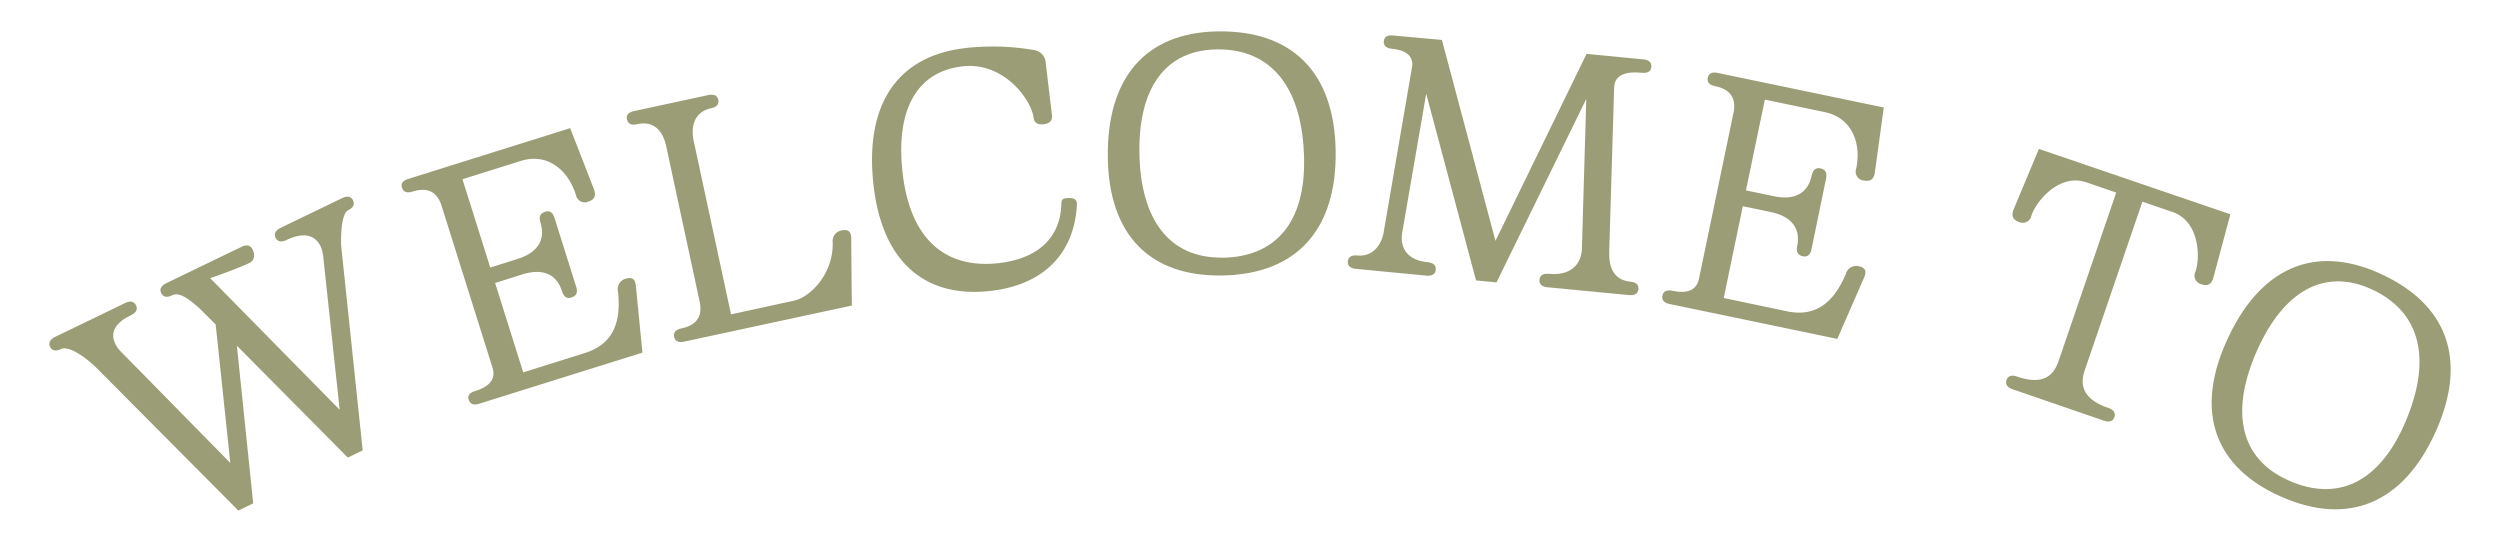
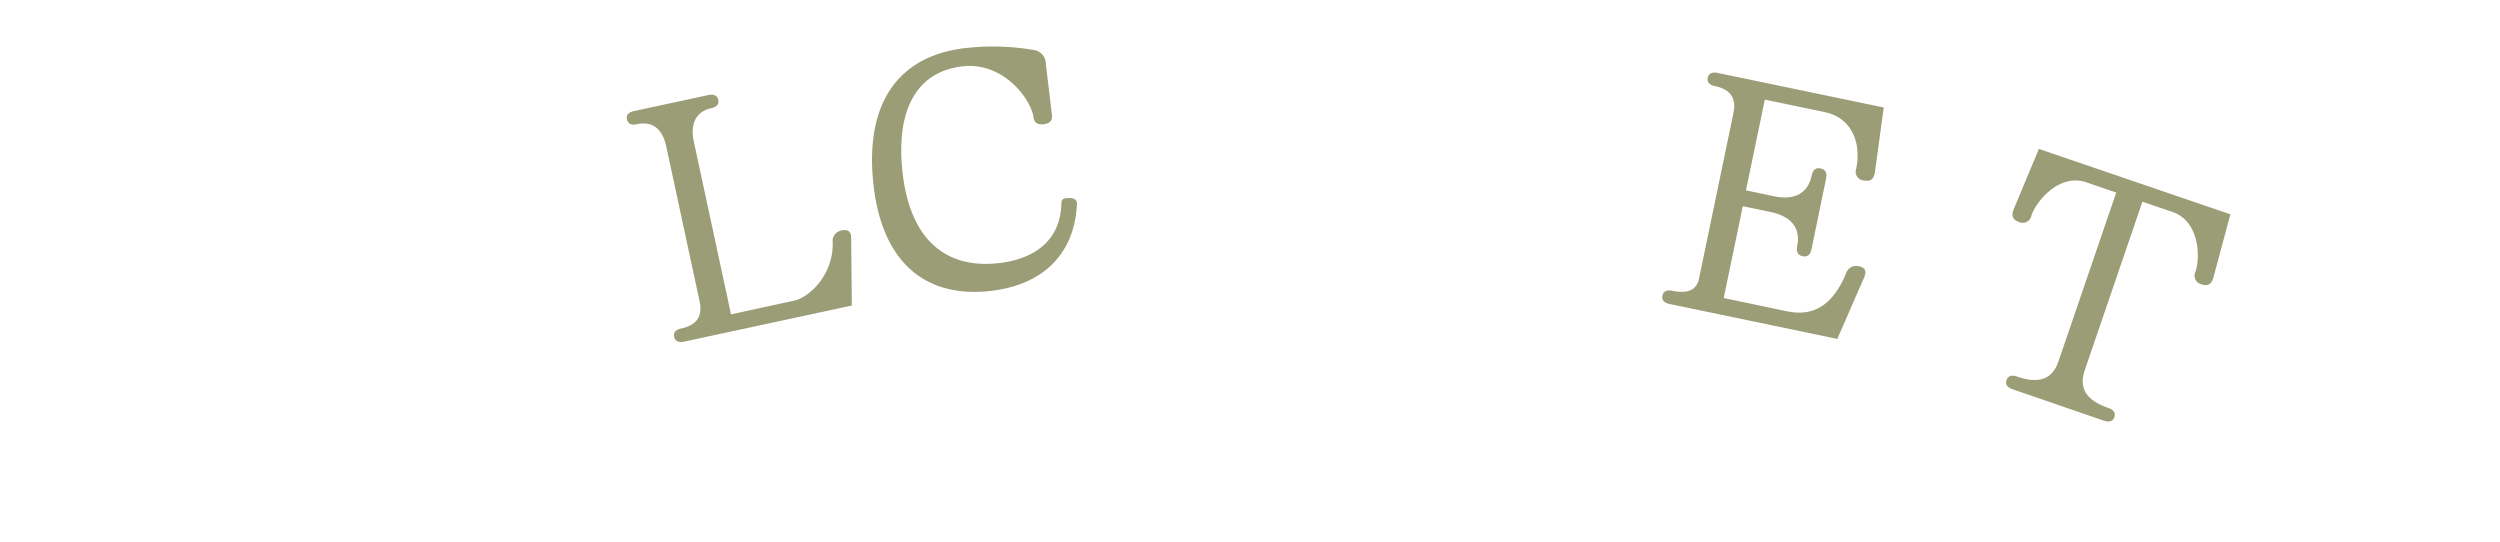
<svg xmlns="http://www.w3.org/2000/svg" id="Layer_1" data-name="Layer 1" viewBox="0 0 563.49 122.14">
  <defs>
    <style> .cls-1 { fill: #9b9d76; } </style>
  </defs>
  <g>
-     <path class="cls-1" d="M76.89,55.32l4.86,46.19-3.36,1.62-25-25.21,3.68,35.53-3.36,1.62L21.63,82.8c-3-2.86-6.33-4.88-7.9-4.12-1.16.56-2,.38-2.44-.51s0-1.66,1.12-2.23l15.8-7.64c1.16-.56,2-.38,2.44.51s.05,1.67-1.12,2.23c-3.9,1.88-4.67,4.12-3.52,6.51A6.54,6.54,0,0,0,27,79l24.91,25.35L48.61,73.13l-3.42-3.41c-3.19-2.93-5-3.84-6.42-3.15-1.16.57-2,.38-2.44-.51s0-1.66,1.12-2.22l17-8.21c1.16-.56,2-.38,2.5.65s.55,2.35-.75,3c-1.85.89-5.71,2.34-8.82,3.42L76.56,92.36,72.87,58v-.17l-.07-.31a6.91,6.91,0,0,0-.58-2.08C71,53,68.46,52.22,64.57,54.1c-1.17.56-2,.38-2.45-.51s0-1.66,1.12-2.23l13.89-6.71c1.16-.56,2-.38,2.44.51s.05,1.66-1.12,2.23S76.77,51.41,76.89,55.32Z" />
-     <path class="cls-1" d="M129.87,64.65c.39,1.23.09,2-1,2.39s-1.8-.16-2.19-1.39c-1.2-3.84-4.35-5.24-8.92-3.81l-6.16,1.94,6.33,20.15,13.92-4.37c6.6-2.07,8.15-7.26,7.45-13.81A2.42,2.42,0,0,1,141,62.83c1.16-.37,1.88-.12,2.17.83a5.9,5.9,0,0,1,.22,1.44l1.41,14.38L108,91c-1.23.39-2,.09-2.34-.85s.2-1.66,1.43-2c3.41-1.07,4.69-2.82,3.92-5.29L99.55,46.45c-1-3.26-3.2-4.33-6.6-3.26-1.24.38-2,.08-2.34-.86s.19-1.66,1.42-2l36.48-11.45,5.36,13.77c.52,1.42.17,2.33-1.21,2.76a2,2,0,0,1-2.85-1.49c-1.73-5.51-6.35-9.56-12.44-7.64l-13.13,4.12L110.5,60.3l6.17-1.94c4.57-1.43,6.35-4.38,5.14-8.23-.38-1.23-.08-2,1-2.38s1.8.15,2.18,1.38Z" />
    <path class="cls-1" d="M192,68.87,154.21,77c-1.27.27-2.05-.1-2.26-1.07s.35-1.63,1.62-1.9c3.49-.75,4.84-2.76,4.12-6.1L150.17,33c-.85-3.94-3.11-5.78-6.6-5-1.27.27-2-.1-2.25-1.07s.34-1.63,1.61-1.9l16.71-3.6c1.27-.27,2.05.1,2.26,1.07s-.35,1.63-1.62,1.9c-3.27.7-4.72,3.35-3.94,7.3l8.43,39.16L179,67.76c3.49-.75,8.84-5.87,8.69-13.06a2.43,2.43,0,0,1,2-2.76c1.19-.26,1.88.06,2.09,1a6.16,6.16,0,0,1,.08,1.46Z" />
    <path class="cls-1" d="M223.46,65.55c-15,1.79-24.51-6.57-26.53-23.47-2.18-18.34,5.15-29.4,20.54-31.23a54.33,54.33,0,0,1,15.59.43,3.12,3.12,0,0,1,2.66,3.06L237.11,26c.14,1.13-.47,1.81-1.83,2s-2.19-.36-2.32-1.49c-.48-4-6.72-12.67-16.08-11.55-10.33,1.23-15.12,9.92-13.4,24.33s9.45,21.45,21.75,20c9-1.07,13.91-5.95,14-13.61,0-.62.43-1,1.1-1,1.74-.21,2.49.31,2.4,1.47C242.14,57.2,235.16,64.16,223.46,65.55Z" />
-     <path class="cls-1" d="M275.53,62.09C259.2,62.37,250,53,249.7,35.7c-.31-18.16,8.48-28.35,24.67-28.62,16.94-.29,26.38,9.28,26.68,26.83C301.35,51.77,292.25,61.8,275.53,62.09Zm.09-4c12.08-.21,18.56-8.15,18.32-22.2-.28-16.11-7.35-25-19.81-24.75-11.32.19-17.56,8.51-17.31,23.4C257.08,49.79,263.76,58.26,275.62,58.06Z" />
-     <path class="cls-1" d="M305.61,60.6c-1.29-.12-1.92-.72-1.82-1.7s.83-1.45,2.11-1.32c3.1.29,5.05-1.66,5.87-4.63l6.58-38.31c0-2.14-1.51-3.35-4.62-3.65-1.28-.12-1.91-.72-1.82-1.7S312.74,7.84,314,8L325,9l12.07,45.29L357.6,12.15l12.79,1.23c1.28.12,1.91.71,1.82,1.7s-.83,1.45-2.12,1.32q-6.12-.58-6.27,3.29l-1.11,37c-.12,3.66,1.07,6.44,4.77,6.8,1.29.12,1.92.72,1.82,1.7s-.82,1.45-2.11,1.32l-18.38-1.76c-1.29-.12-1.92-.72-1.82-1.7s.82-1.45,2.11-1.33c4.46.43,7-1.61,7.44-5.16l1-34.26L337.31,63.65l-4.62-.45L321.46,21.12,316,52.74c-.39,3.25,1.26,5.93,5.8,6.36,1.28.13,1.91.72,1.82,1.7s-.83,1.45-2.11,1.33Z" />
    <path class="cls-1" d="M408.31,56.16c-.26,1.26-.92,1.83-2,1.59s-1.49-1-1.23-2.27c.82-3.94-1.24-6.7-5.93-7.68l-6.33-1.32-4.3,20.69,14.28,3c6.77,1.41,10.66-2.36,13.25-8.42A2.41,2.41,0,0,1,418.93,60c1.19.25,1.69.82,1.49,1.78a6.22,6.22,0,0,1-.52,1.37l-5.78,13.24-37.8-7.87c-1.26-.26-1.83-.93-1.62-1.89s1-1.35,2.24-1.09c3.5.73,5.47-.18,6-2.71l7.77-37.35c.7-3.35-.67-5.34-4.17-6.07-1.26-.26-1.82-.92-1.62-1.89s1-1.35,2.24-1.08l37.43,7.79-2,14.63c-.24,1.51-1,2.13-2.4,1.83A2,2,0,0,1,418.38,38c1.18-5.66-.88-11.44-7.13-12.74l-13.46-2.81-4.26,20.46,6.32,1.32c4.69,1,7.68-.73,8.5-4.67.27-1.27.93-1.83,2-1.6s1.5,1,1.24,2.28Z" />
    <path class="cls-1" d="M453.64,87.74c-1.22-.41-1.7-1.14-1.38-2.07s1.14-1.22,2.36-.8c5.75,2,8.22-.09,9.37-3.47l13-38-6.76-2.31c-6.05-2.06-11.23,4.2-12.34,7.44A2,2,0,0,1,455,50c-1.3-.44-1.7-1.38-1.14-2.8l5.7-13.63,43.16,14.73-3.83,14.27c-.42,1.47-1.24,2-2.61,1.52a2,2,0,0,1-1.42-2.89c1.11-3.24.9-11.34-5.21-13.43l-6.76-2.31-13,38c-1.15,3.38-.38,6.54,5.3,8.48,1.22.42,1.7,1.14,1.38,2.08s-1.14,1.21-2.36.8Z" />
-     <path class="cls-1" d="M514.05,111.9c-14.93-6.64-19.3-19.06-12.28-34.82,7.38-16.6,19.65-22.12,34.44-15.53,15.48,6.89,20,19.54,12.86,35.58C541.81,113.45,529.32,118.7,514.05,111.9Zm1.78-3.61c11,4.91,20.26.45,26-12.4,6.55-14.72,3.88-25.72-7.5-30.79C524,60.5,514.78,65.4,508.73,79,502.52,93,505,103.47,515.83,108.29Z" />
  </g>
</svg>